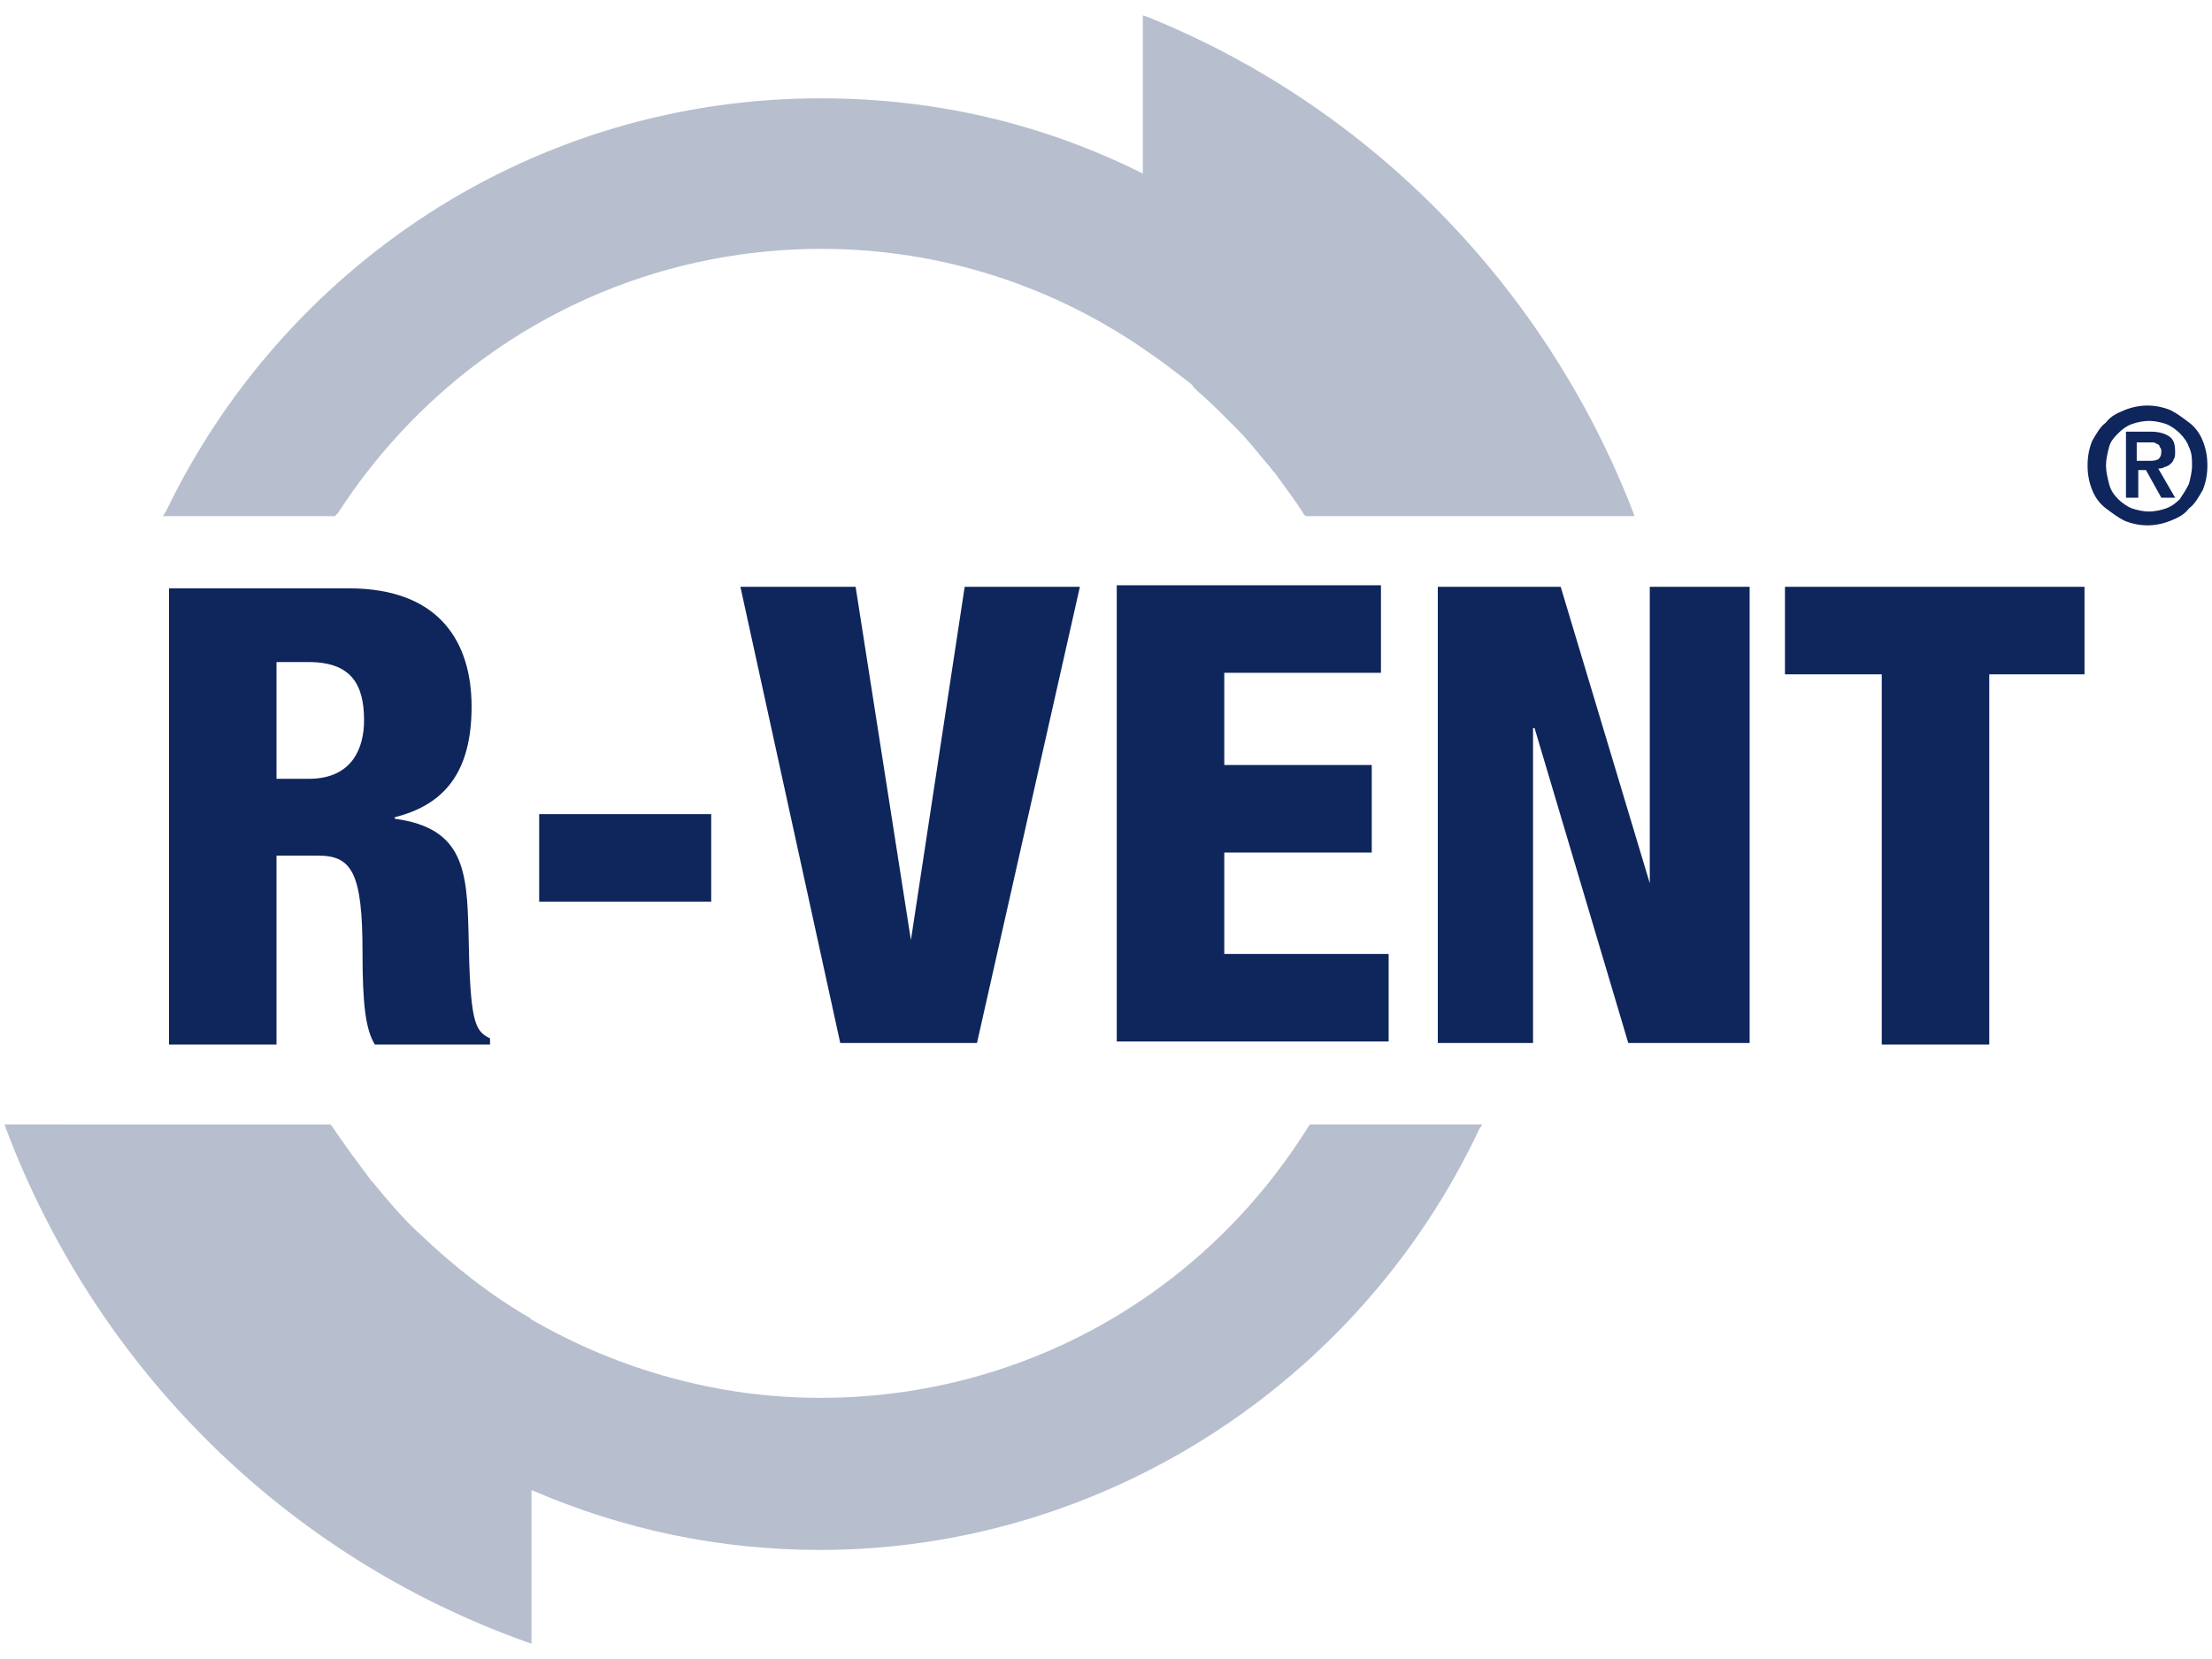
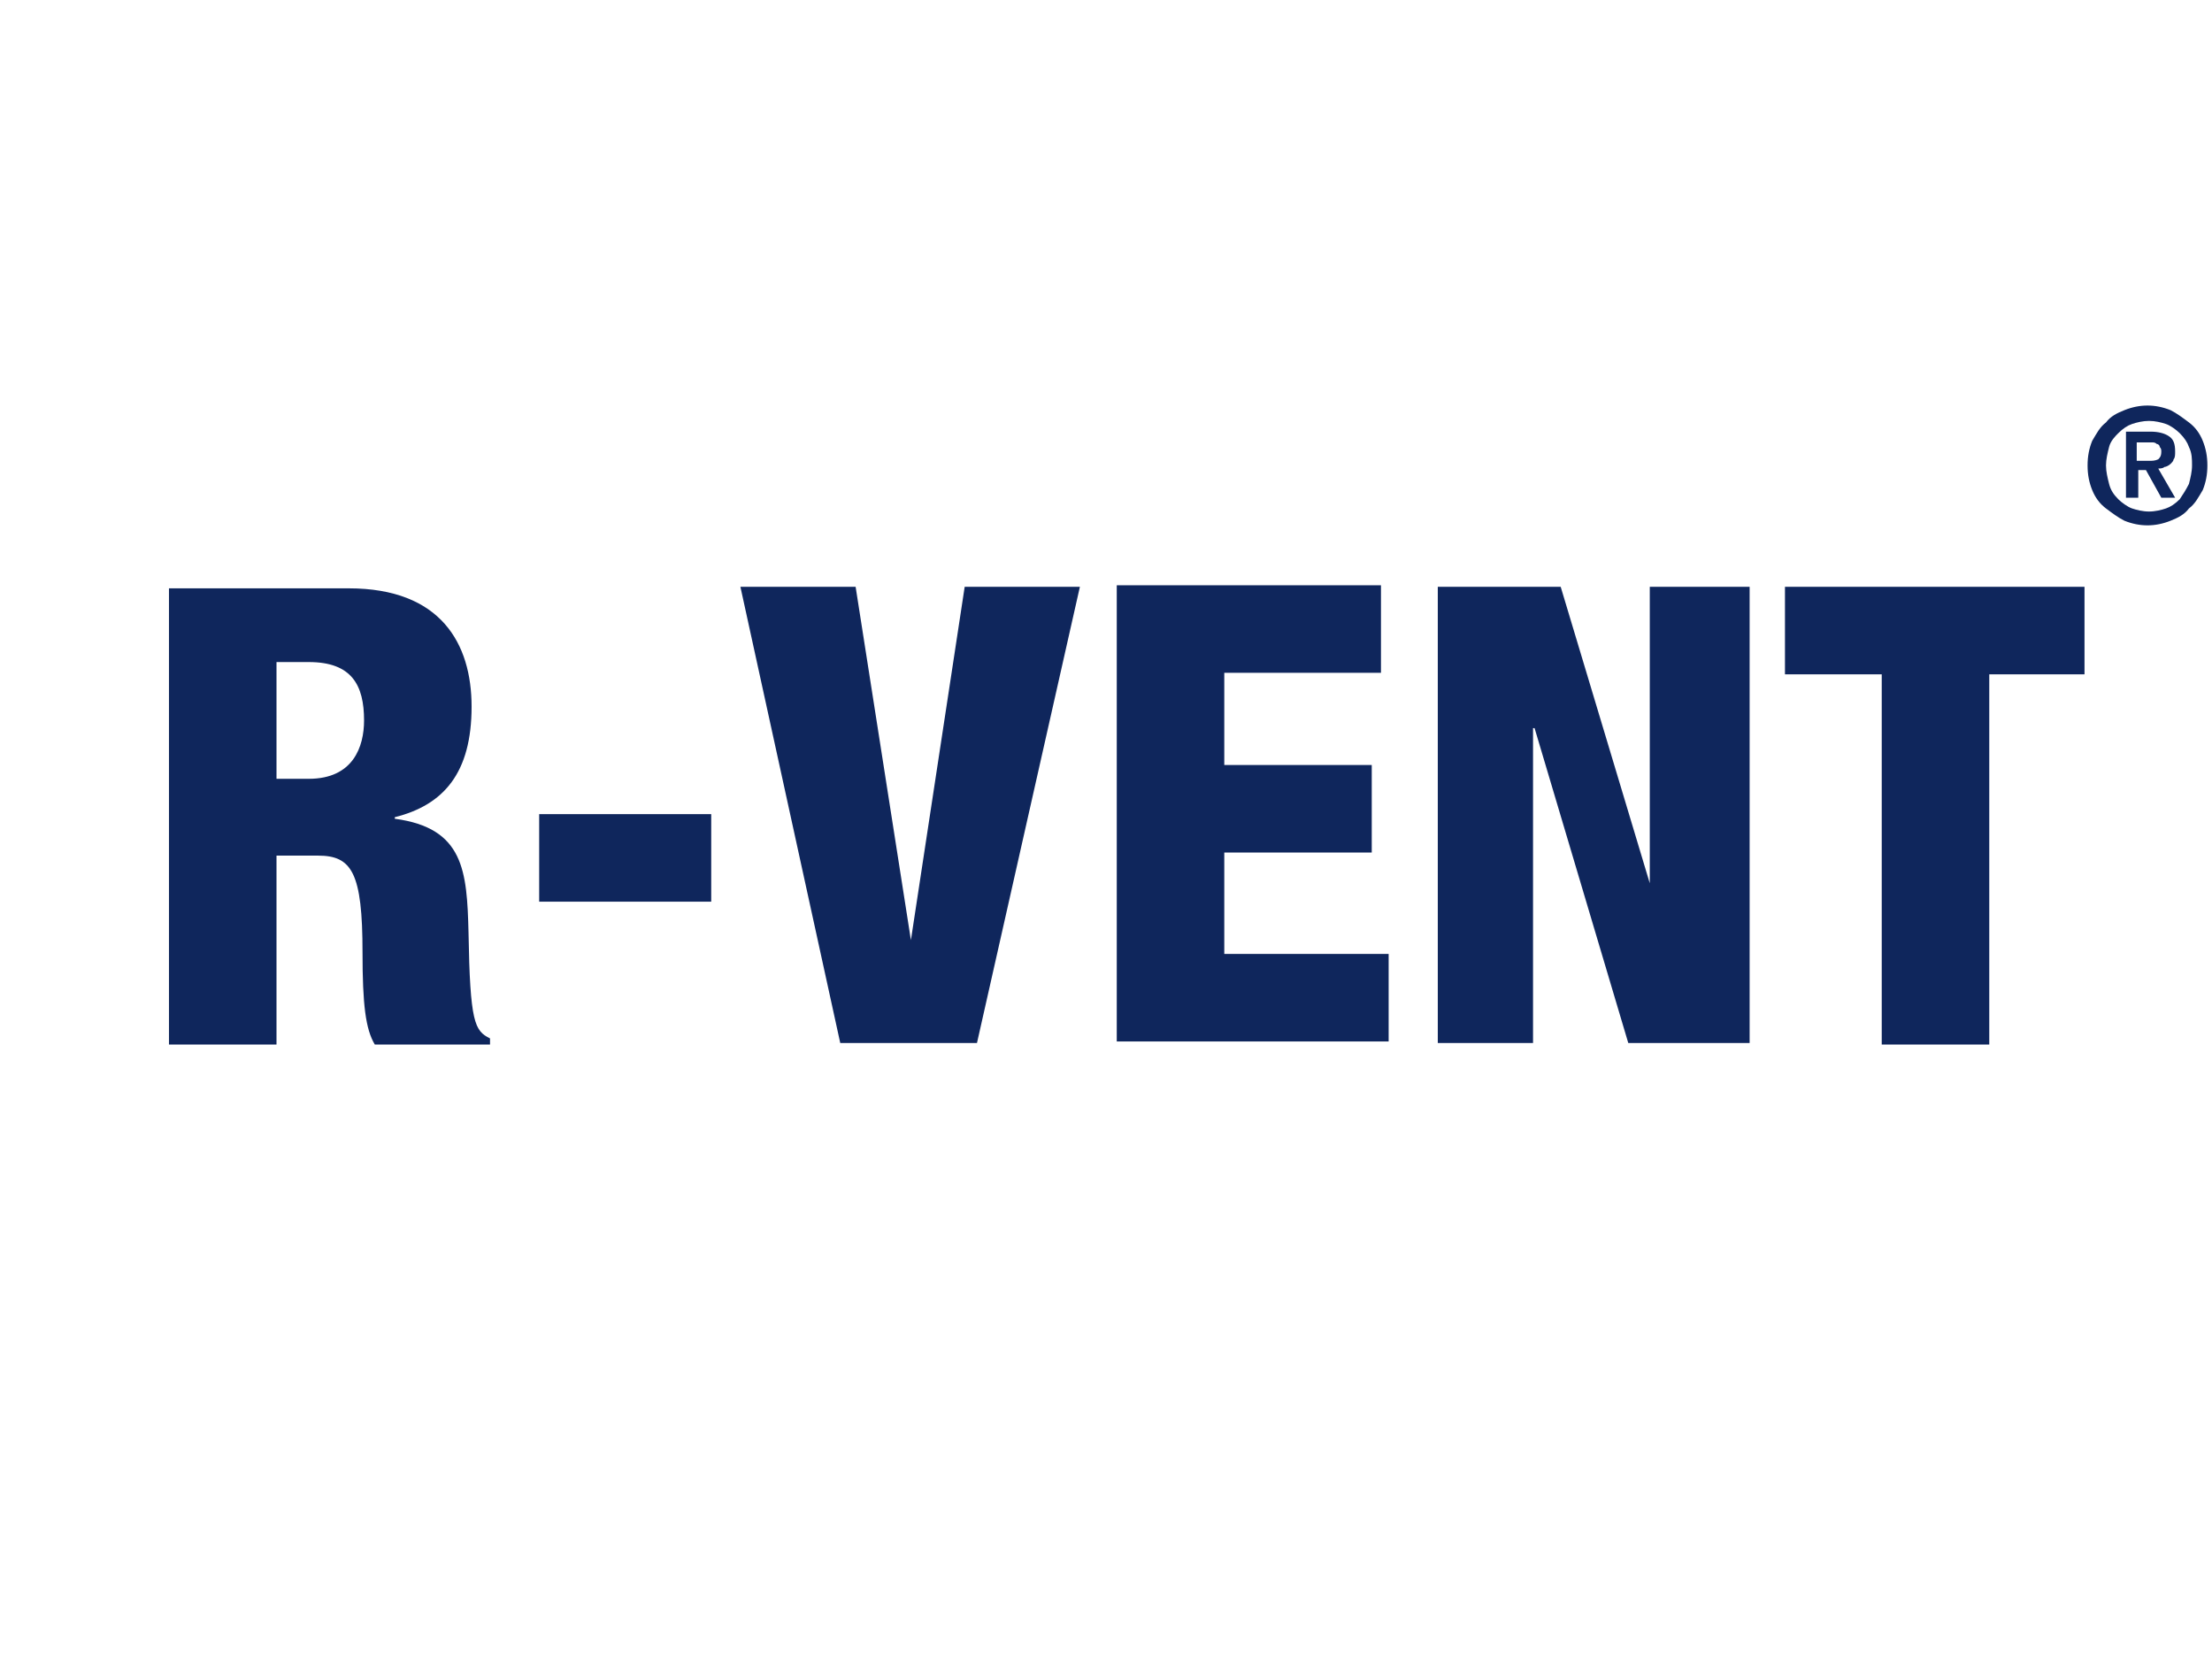
<svg xmlns="http://www.w3.org/2000/svg" version="1.1" x="0px" y="0px" viewBox="0 0 144 108" style="enable-background:new 0 0 144 108;" xml:space="preserve">
  <style type="text/css">
	.st0{fill:#FFFFFF;}
	.st1{fill:#B7BECE;}
	.st2{fill:#0F265C;}
</style>
  <g id="Laag_2">
-     <path class="st1" d="M22,33.4c7-10.8,18.7-17.2,31.5-17.2c7.7,0,15.2,2.4,21.5,6.9c0.9,0.6,1.6,1.2,2.3,1.7   c0.1,0.1,0.3,0.2,0.4,0.4c0.1,0.1,0.2,0.2,0.3,0.3c0.6,0.5,1.2,1.1,1.8,1.7l0.2,0.2c0.2,0.2,0.3,0.3,0.5,0.5c0.8,0.8,1.4,1.6,2,2.3   c0.2,0.2,0.3,0.4,0.5,0.6c0.8,1.1,1.4,1.9,1.9,2.7l0.1,0.1h21.4l-0.1-0.3C100.6,18.6,89.1,6.9,74.7,1.1l-0.3-0.1v10.3   c-6.6-3.3-13.6-4.9-21-4.9c-9.1,0-17.9,2.6-25.5,7.5c-7.4,4.8-13.3,11.5-17.1,19.4l-0.2,0.3h11.2L22,33.4z M85.2,73.3   c-6.9,11.1-18.8,17.7-31.8,17.7c-6.6,0-13.1-1.8-18.8-5.1l-0.1-0.1c-2.6-1.5-5-3.4-7.2-5.5c0,0,0,0,0,0h0c-1.1-1-2.1-2.2-3-3.3   c0,0-0.1-0.1-0.1-0.1c-0.9-1.2-1.8-2.4-2.6-3.6l-0.1-0.1H0.3l0.1,0.3c5.9,15.6,18.2,27.8,33.9,33.4l0.3,0.1V97   c6,2.6,12.3,3.9,18.8,3.9c18.3,0,35.1-10.8,42.9-27.4l0.2-0.3H85.3L85.2,73.3z M27.2,80.5C27.2,80.5,27.2,80.5,27.2,80.5L27.2,80.5   L27.2,80.5z" />
    <path class="st2" d="M35.1,58.7h11.2v-5.7H35.1V58.7z M59.3,61.2L59.3,61.2l-3.6-23h-7.5l6.5,29.7h8.9l6.7-29.7h-7.5L59.3,61.2z    M30.5,60.7c-0.1-4-0.3-6.8-4.8-7.4v-0.1c3.2-0.8,5-2.9,5-7.2c0-4.1-2-7.7-8-7.7H11v29.7h7V55.7h2.7c2.2,0,2.9,1.1,2.9,6.3   c0,3.4,0.2,5,0.8,6h7.5v-0.4C30.9,67.1,30.6,66.6,30.5,60.7z M20.1,50.7H18v-7.6h2.1c2.8,0,3.6,1.5,3.6,3.8   C23.7,48.6,23,50.7,20.1,50.7z M143.4,28.7c-0.2-0.5-0.5-0.9-0.9-1.2c-0.4-0.3-0.8-0.6-1.2-0.8c-0.5-0.2-1-0.3-1.5-0.3   c-0.5,0-1,0.1-1.5,0.3c-0.5,0.2-0.9,0.4-1.2,0.8c-0.4,0.3-0.6,0.7-0.9,1.2c-0.2,0.5-0.3,1-0.3,1.6c0,0.6,0.1,1.1,0.3,1.6   c0.2,0.5,0.5,0.9,0.9,1.2c0.4,0.3,0.8,0.6,1.2,0.8c0.5,0.2,1,0.3,1.5,0.3c0.5,0,1-0.1,1.5-0.3c0.5-0.2,0.9-0.4,1.2-0.8   c0.4-0.3,0.6-0.7,0.9-1.2c0.2-0.5,0.3-1,0.3-1.6C143.7,29.7,143.6,29.2,143.4,28.7z M142.5,31.5c-0.2,0.4-0.4,0.7-0.6,1   c-0.3,0.3-0.6,0.5-0.9,0.6c-0.3,0.1-0.7,0.2-1.1,0.2c-0.4,0-0.8-0.1-1.1-0.2c-0.3-0.1-0.7-0.4-0.9-0.6c-0.3-0.3-0.5-0.6-0.6-1   c-0.1-0.4-0.2-0.8-0.2-1.2s0.1-0.8,0.2-1.2c0.1-0.4,0.4-0.7,0.6-0.9c0.3-0.3,0.6-0.5,0.9-0.6c0.3-0.1,0.7-0.2,1.1-0.2   c0.4,0,0.8,0.1,1.1,0.2c0.3,0.1,0.7,0.4,0.9,0.6c0.3,0.3,0.5,0.6,0.6,0.9c0.2,0.4,0.2,0.8,0.2,1.2S142.6,31.1,142.5,31.5z    M140.9,30.4c0.1,0,0.3-0.1,0.4-0.2c0.1-0.1,0.2-0.2,0.2-0.3c0.1-0.1,0.1-0.3,0.1-0.5c0-0.5-0.1-0.8-0.4-1   c-0.3-0.2-0.7-0.3-1.2-0.3h-1.6v4.3h0.8v-1.8h0.5l1,1.8h0.9l-1.1-1.9C140.6,30.5,140.8,30.5,140.9,30.4z M139.1,29.9v-1.1h0.7   c0.1,0,0.2,0,0.3,0c0.1,0,0.2,0,0.3,0.1c0.1,0,0.2,0.1,0.2,0.2c0.1,0.1,0.1,0.2,0.1,0.3c0,0.3-0.1,0.4-0.2,0.5   c-0.2,0.1-0.4,0.1-0.6,0.1H139.1z M116.3,43.9h6.2v24.1h7V43.9h6.2v-5.7h-19.5V43.9z M107.4,57.5L107.4,57.5l-5.8-19.3h-8v29.7h6.2   V47.4h0.1l6.1,20.5h7.9V38.2h-6.5V57.5z M79.7,55.5h9.6v-5.7h-9.6v-6h10.2v-5.7H72.7v29.7h17.7v-5.7H79.7V55.5z" />
  </g>
  <g id="Laag_3">
</g>
</svg>